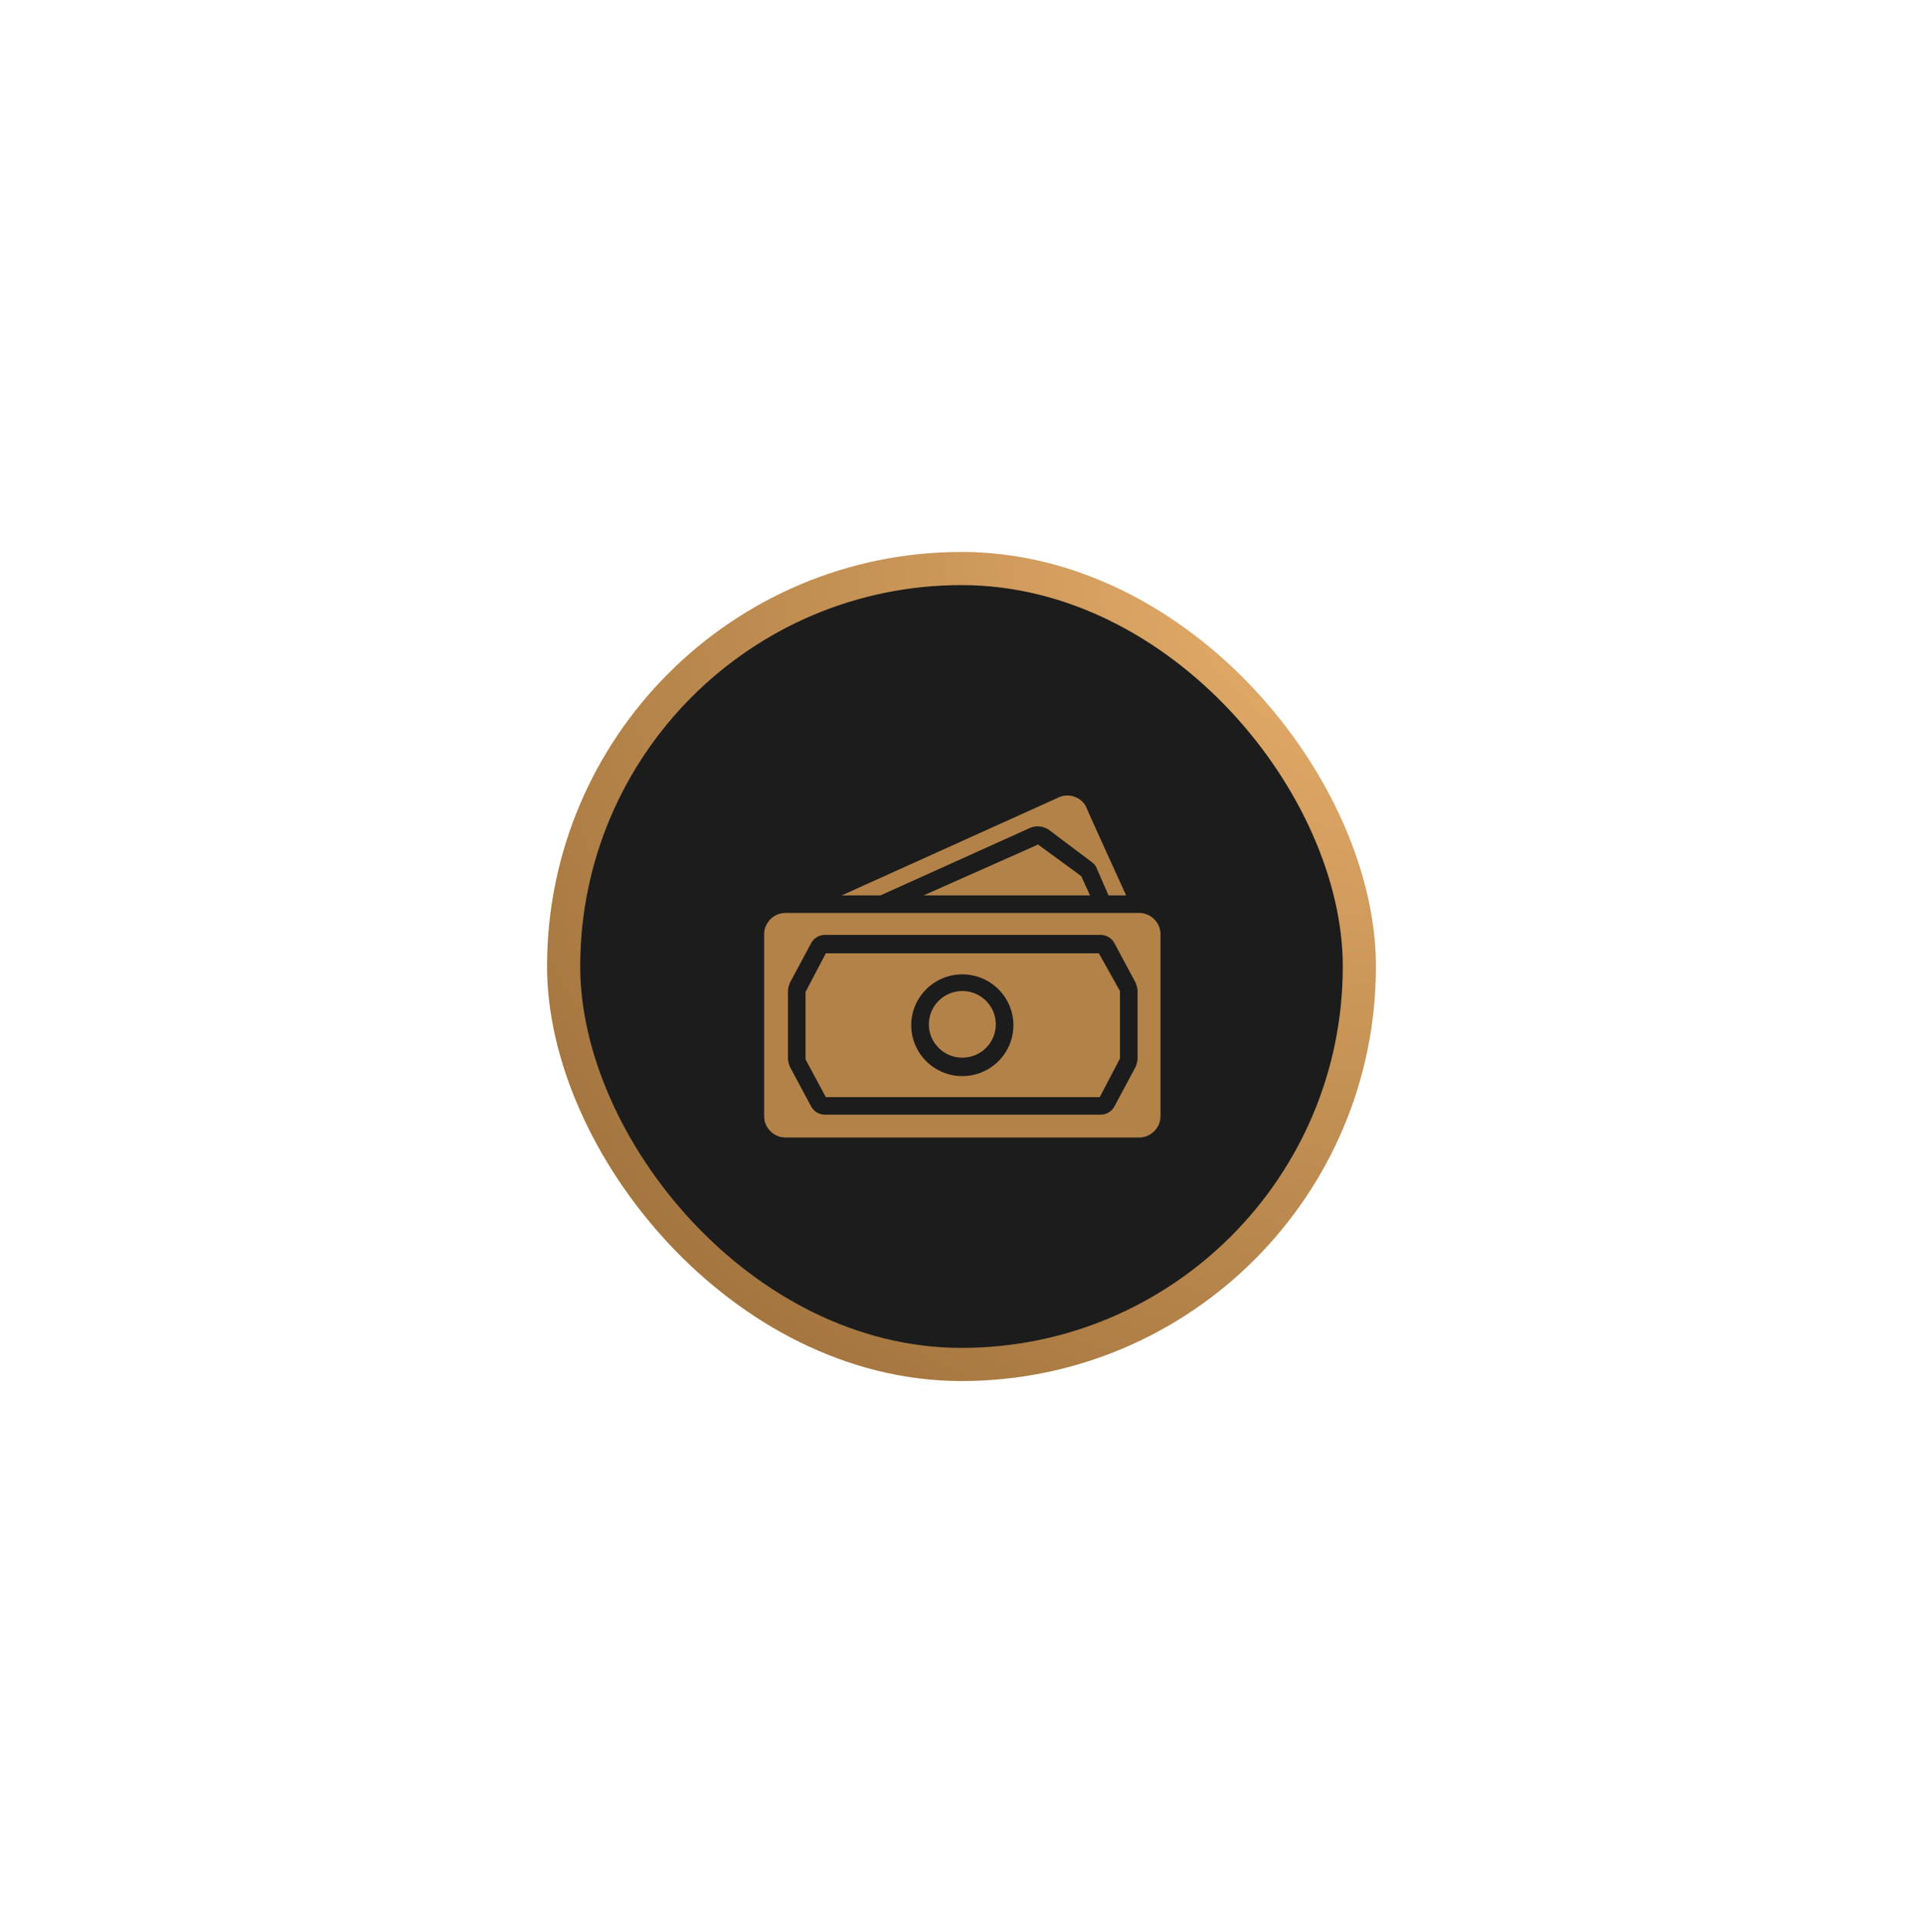
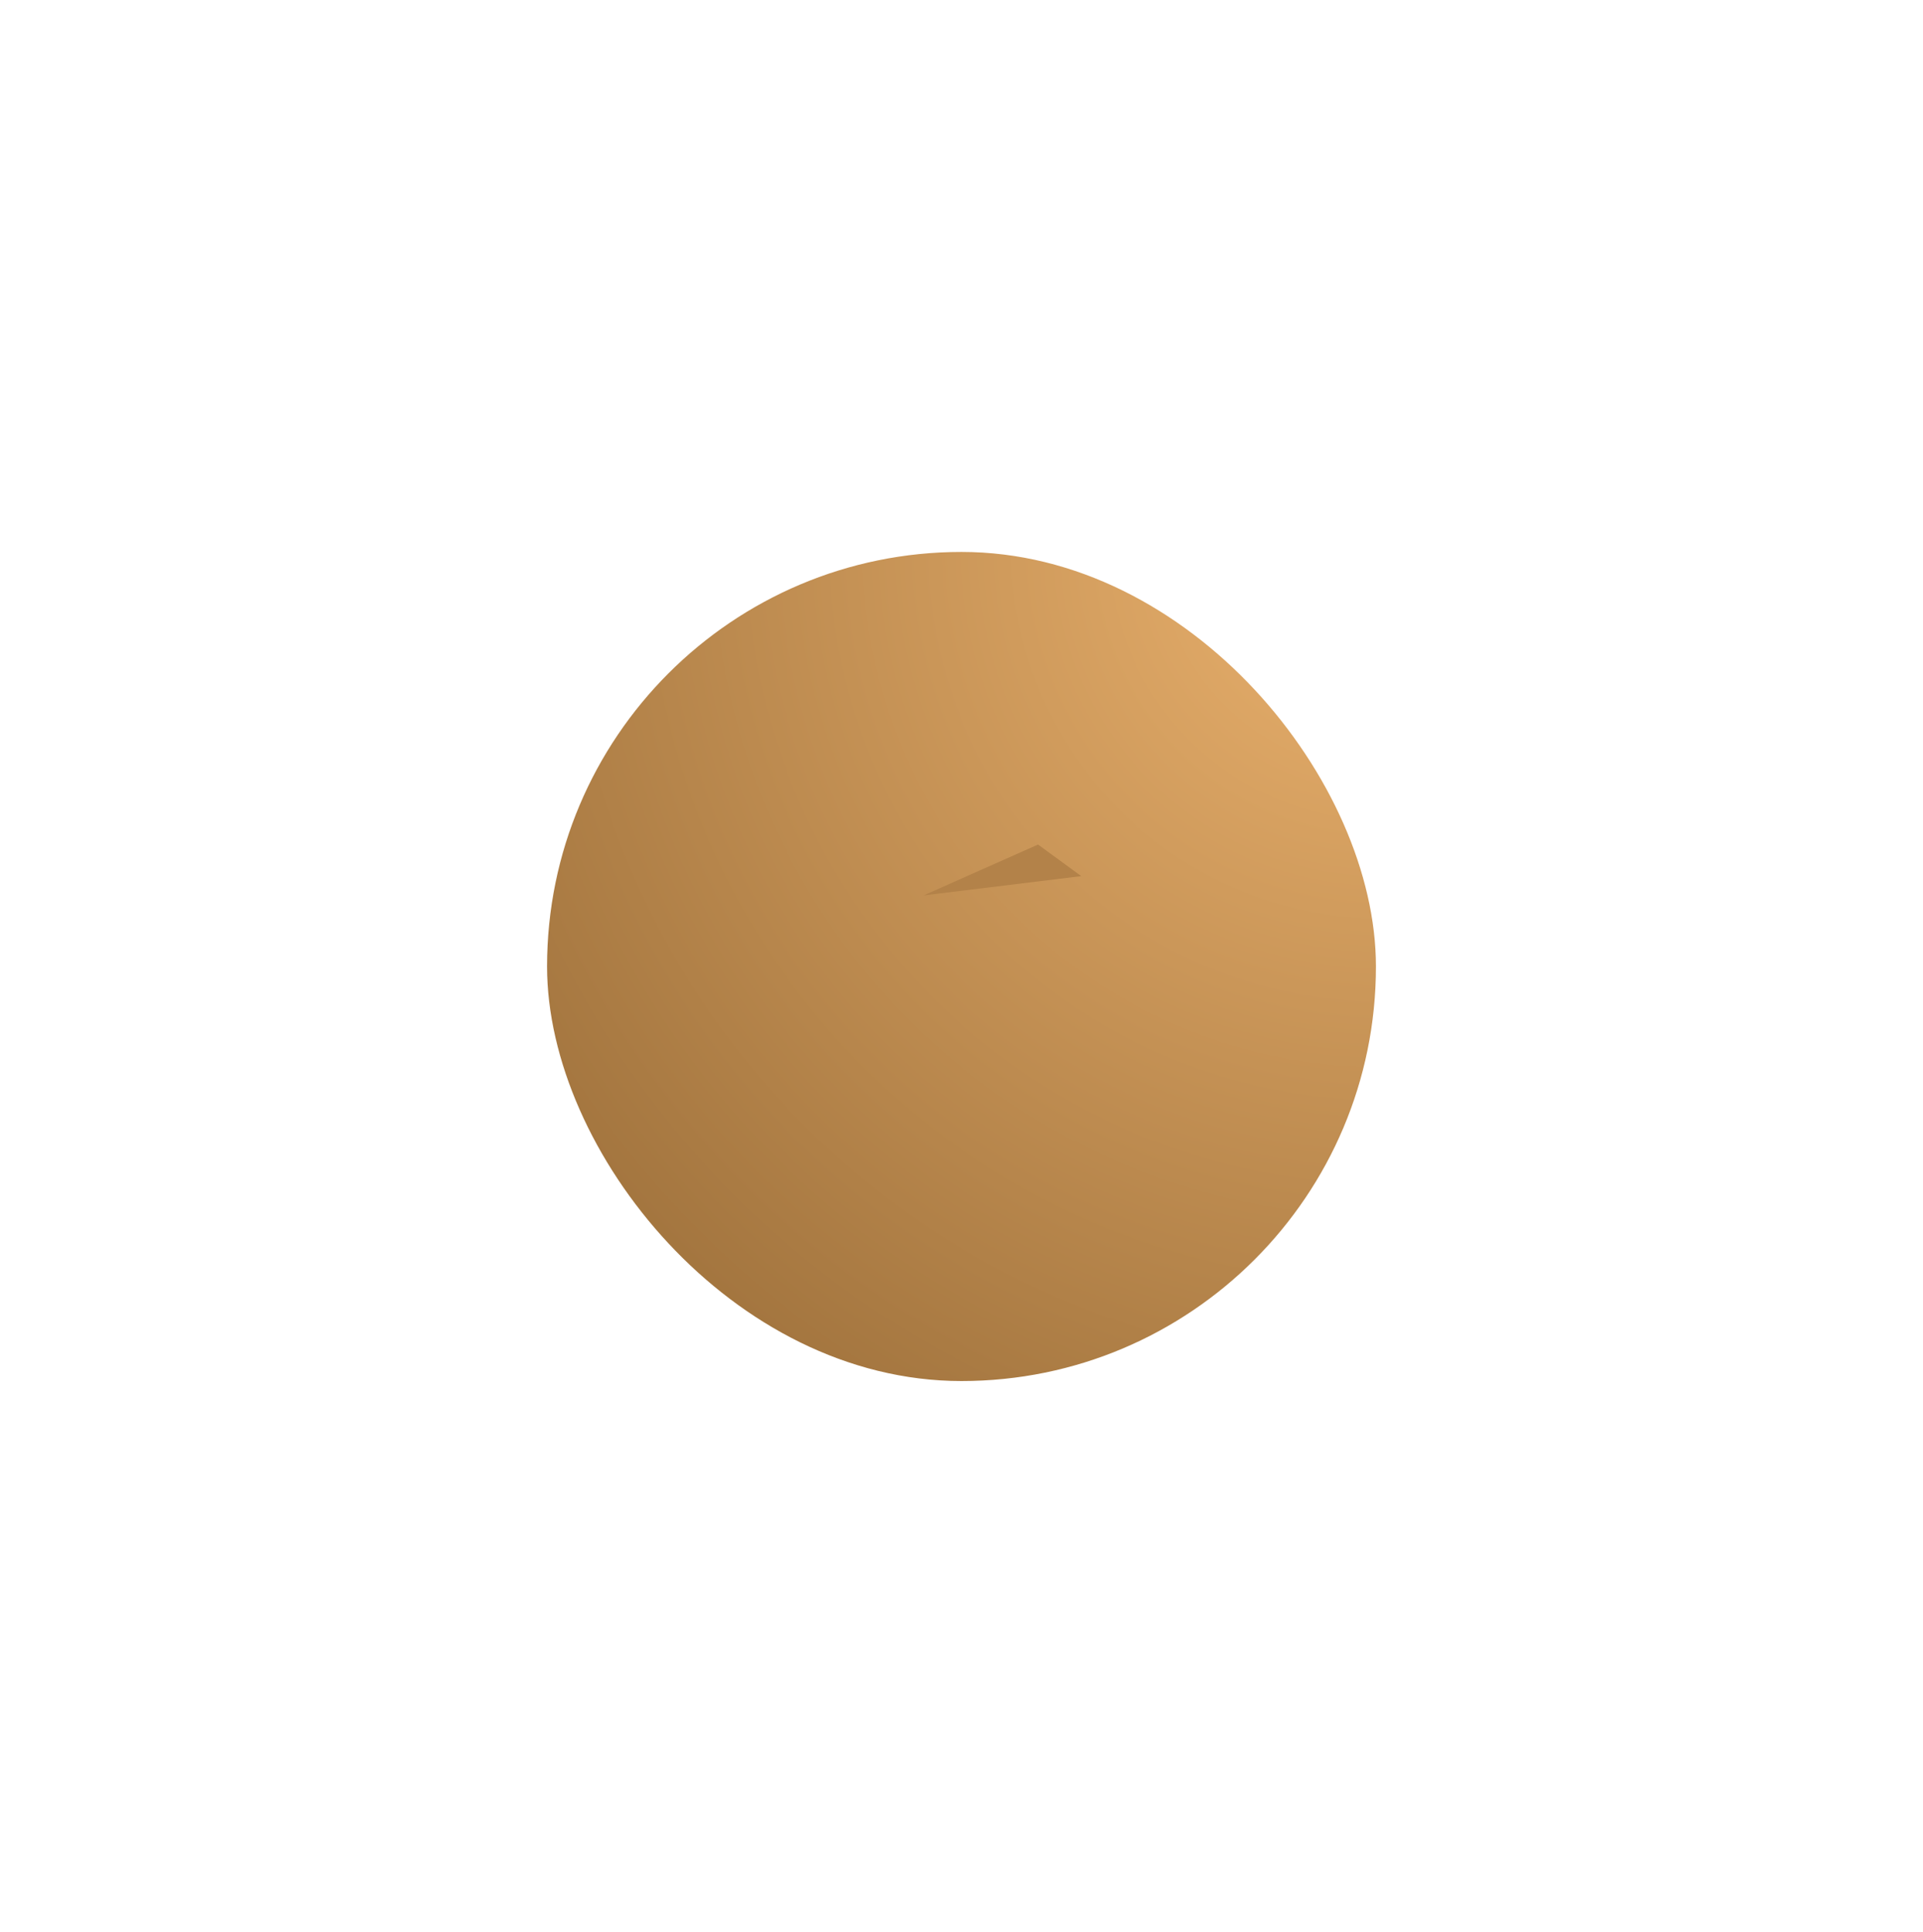
<svg xmlns="http://www.w3.org/2000/svg" width="232" height="233" viewBox="0 0 232 233" fill="none">
  <g filter="url(#filter0_bd_94_380)">
    <rect x="66" y="41" width="100" height="100" rx="50" fill="url(#paint0_radial_94_380)" />
-     <rect x="70" y="45" width="92" height="92" rx="46" fill="#1C1C1C" />
-     <path d="M111.425 82.427H131.506L130.444 80.1L125.237 76.291L111.425 82.427Z" fill="#B38249" />
-     <path d="M124.28 74.281C125.024 73.964 125.874 74.07 126.512 74.493L131.718 78.407C132.037 78.619 132.249 78.936 132.355 79.253L133.737 82.427H135.862C135.862 82.427 131.08 71.954 131.08 71.848C130.549 70.579 128.955 70.05 127.787 70.579L101.543 82.427H106.218L124.28 74.281Z" fill="#B38249" />
-     <path d="M116.1 93.958C113.869 93.958 112.062 95.757 112.062 97.978C112.062 100.2 113.869 101.998 116.1 101.998C118.331 101.998 120.137 100.2 120.137 97.978C120.137 95.757 118.331 93.958 116.1 93.958Z" fill="#B38249" />
-     <path d="M137.456 84.543H94.743C93.362 84.543 92.193 85.707 92.193 87.082V109.086C92.193 110.461 93.362 111.625 94.743 111.625H137.456C138.837 111.625 140.006 110.461 140.006 109.086V87.082C140.006 85.707 138.837 84.543 137.456 84.543ZM137.243 102.104C137.243 102.421 137.137 102.739 137.031 103.056L134.481 107.817C134.162 108.451 133.525 108.874 132.781 108.874H99.525C98.781 108.874 98.143 108.451 97.825 107.817L95.275 103.056C95.168 102.739 95.062 102.421 95.062 102.104V93.958C95.062 93.641 95.168 93.323 95.275 93.006L97.825 88.246C98.143 87.611 98.781 87.188 99.525 87.188H132.781C133.525 87.188 134.162 87.611 134.481 88.246L137.031 93.006C137.137 93.323 137.243 93.641 137.243 93.958V102.104Z" fill="#B38249" />
-     <path d="M132.568 89.409H99.631L97.187 94.064V102.21L99.631 106.759H132.675L135.118 102.104V93.958L132.568 89.409ZM116.1 104.22C112.7 104.22 109.937 101.469 109.937 98.084C109.937 94.699 112.7 91.948 116.1 91.948C119.5 91.948 122.262 94.699 122.262 98.084C122.262 101.469 119.5 104.22 116.1 104.22Z" fill="#B38249" />
+     <path d="M111.425 82.427L130.444 80.1L125.237 76.291L111.425 82.427Z" fill="#B38249" />
  </g>
  <defs>
    <filter id="filter0_bd_94_380" x="0.239" y="0.809" width="231.522" height="231.522" filterUnits="userSpaceOnUse" color-interpolation-filters="sRGB">
      <feFlood flood-opacity="0" result="BackgroundImageFix" />
      <feGaussianBlur in="BackgroundImageFix" stdDeviation="3.946" />
      <feComposite in2="SourceAlpha" operator="in" result="effect1_backgroundBlur_94_380" />
      <feColorMatrix in="SourceAlpha" type="matrix" values="0 0 0 0 0 0 0 0 0 0 0 0 0 0 0 0 0 0 127 0" result="hardAlpha" />
      <feOffset dy="25.57" />
      <feGaussianBlur stdDeviation="32.88" />
      <feComposite in2="hardAlpha" operator="out" />
      <feColorMatrix type="matrix" values="0 0 0 0 0.851 0 0 0 0 0.639 0 0 0 0 0.384 0 0 0 0.2 0" />
      <feBlend mode="normal" in2="effect1_backgroundBlur_94_380" result="effect2_dropShadow_94_380" />
      <feBlend mode="normal" in="SourceGraphic" in2="effect2_dropShadow_94_380" result="shape" />
    </filter>
    <radialGradient id="paint0_radial_94_380" cx="0" cy="0" r="1" gradientUnits="userSpaceOnUse" gradientTransform="translate(166.072 41.098) rotate(134.999) scale(141.526 141.531)">
      <stop stop-color="#EBB26E" />
      <stop offset="1" stop-color="#966A36" />
    </radialGradient>
  </defs>
</svg>